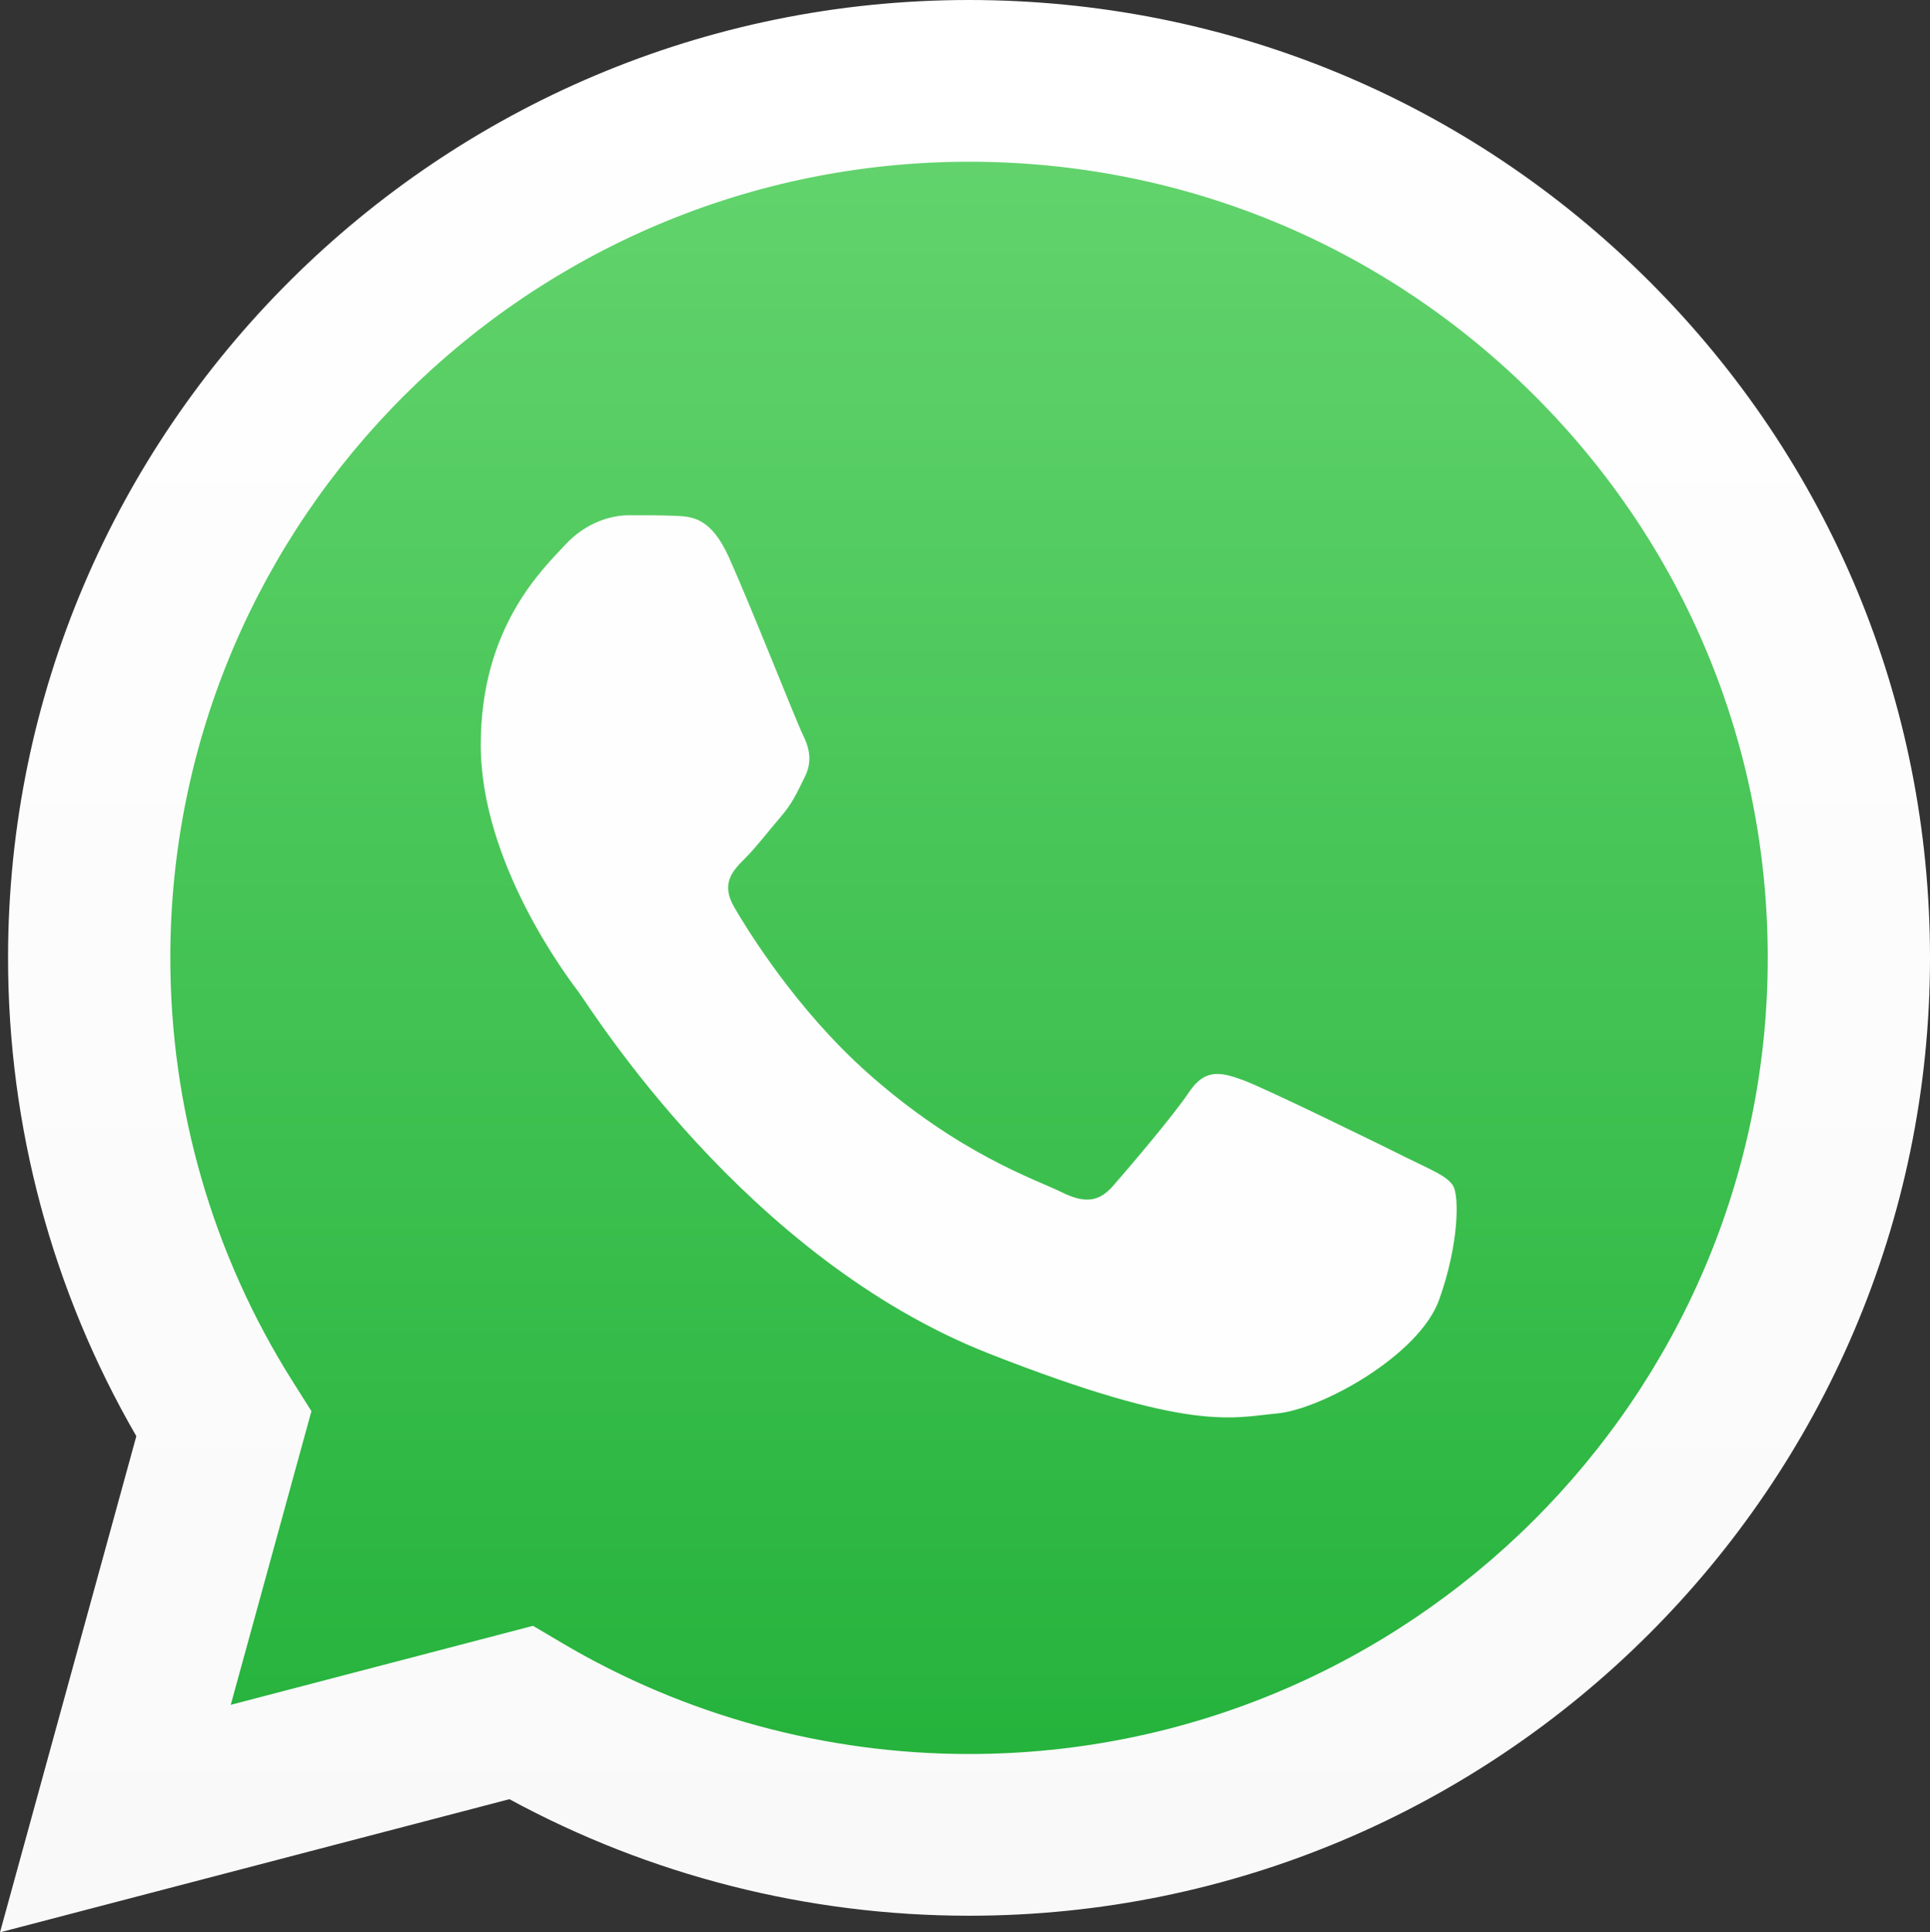
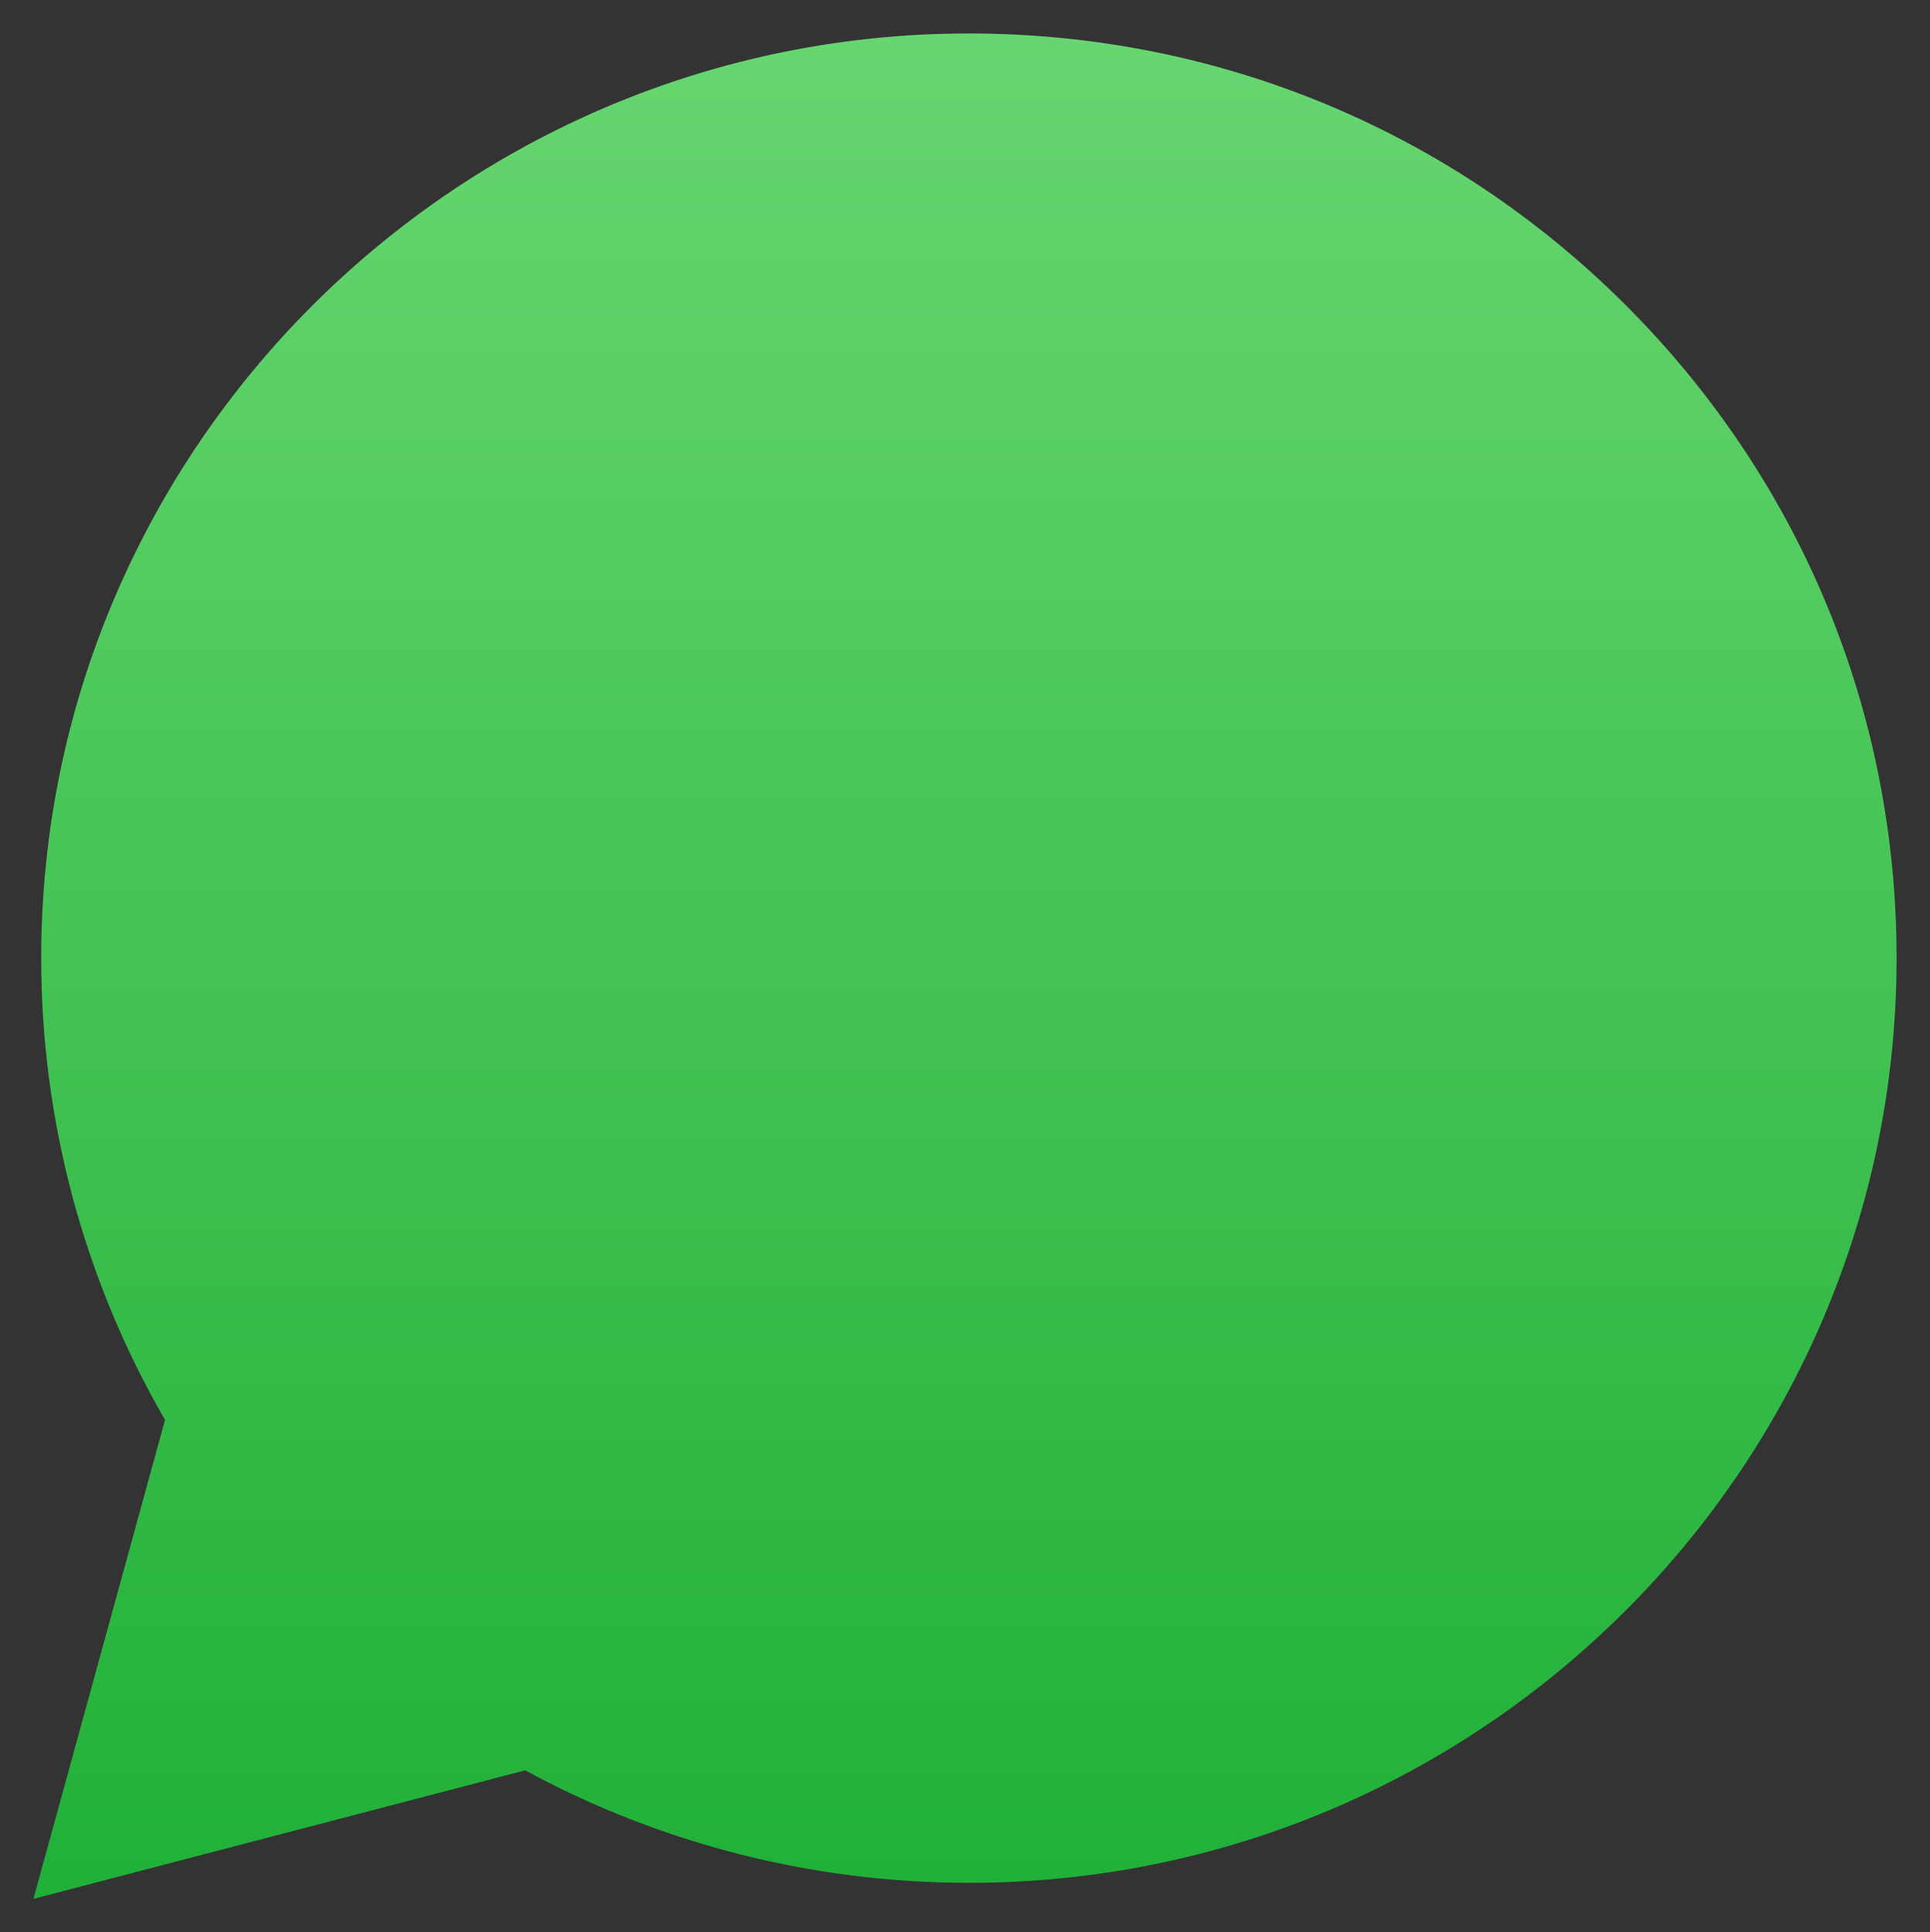
<svg xmlns="http://www.w3.org/2000/svg" xmlns:ns1="http://sodipodi.sourceforge.net/DTD/sodipodi-0.dtd" xmlns:ns2="http://www.inkscape.org/namespaces/inkscape" width="420.287" height="420.697" version="1.1" id="svg104" ns1:docname="WhatsApp.svg" ns2:export-filename="C:\Users\JuanJoseGonGi\WhatsApp.png" ns2:export-xdpi="8.6797829" ns2:export-ydpi="8.6797829" ns2:version="0.92.2 (5c3e80d, 2017-08-06)">
  <rect width="100%" height="100%" fill="#333333" stroke="none" />
  <ns1:namedview pagecolor="#ffffff" bordercolor="#666666" borderopacity="1" objecttolerance="10" gridtolerance="10" guidetolerance="10" ns2:pageopacity="0" ns2:pageshadow="2" ns2:window-width="1366" ns2:window-height="745" id="namedview106" showgrid="false" ns2:zoom="0.45825243" ns2:cx="221.05452" ns2:cy="276.20211" ns2:window-x="-8" ns2:window-y="-8" ns2:window-maximized="1" ns2:current-layer="svg104" fit-margin-top="0" fit-margin-left="0" fit-margin-right="0" fit-margin-bottom="0" />
  <defs id="defs88">
    <filter filterUnits="userSpaceOnUse" id="Filter_0" x="-398" y="-295" width="1310" height="1097">
      <feOffset in="SourceAlpha" dx="0" dy="3" id="feOffset2" />
      <feGaussianBlur result="blurOut" stdDeviation="2.828" id="feGaussianBlur4" />
      <feFlood flood-color="rgb(0, 0, 0)" result="floodOut" id="feFlood6" />
      <feComposite operator="atop" in="floodOut" in2="blurOut" id="feComposite8" />
      <feComponentTransfer id="feComponentTransfer12">
        <feFuncA type="linear" slope="0.28" id="feFuncA10" />
      </feComponentTransfer>
      <feMerge id="feMerge18">
        <feMergeNode id="feMergeNode14" />
        <feMergeNode in="SourceGraphic" id="feMergeNode16" />
      </feMerge>
    </filter>
    <filter filterUnits="userSpaceOnUse" id="Filter_1" x="-467" y="-357" width="1449" height="1236">
      <feOffset in="SourceAlpha" dx="0" dy="5" id="feOffset21" />
      <feGaussianBlur result="blurOut" stdDeviation="6.083" id="feGaussianBlur23" />
      <feFlood flood-color="rgb(0, 0, 0)" result="floodOut" id="feFlood25" />
      <feComposite operator="atop" in="floodOut" in2="blurOut" id="feComposite27" />
      <feComponentTransfer id="feComponentTransfer31">
        <feFuncA type="linear" slope="0.04" id="feFuncA29" />
      </feComponentTransfer>
      <feMerge id="feMerge37">
        <feMergeNode id="feMergeNode33" />
        <feMergeNode in="SourceGraphic" id="feMergeNode35" />
      </feMerge>
    </filter>
    <linearGradient id="PSgrad_0" x1="0" x2="0" y1="1" y2="0">
      <stop offset="0%" stop-color="rgb(32,176,56)" stop-opacity="1" id="stop40" />
      <stop offset="100%" stop-color="rgb(103,214,112)" stop-opacity="1" id="stop42" />
    </linearGradient>
    <linearGradient id="PSgrad_1" x1="0" x2="0" y1="1" y2="0">
      <stop offset="0%" stop-color="rgb(249,249,249)" stop-opacity="1" id="stop45" />
      <stop offset="100%" stop-color="rgb(255,255,255)" stop-opacity="1" id="stop47" />
    </linearGradient>
    <filter filterUnits="userSpaceOnUse" id="Filter_2" x="-459" y="-344" width="1434" height="1221">
      <feOffset in="SourceAlpha" dx="0" dy="5" id="feOffset50" />
      <feGaussianBlur result="blurOut" stdDeviation="4" id="feGaussianBlur52" />
      <feFlood flood-color="rgb(0, 0, 0)" result="floodOut" id="feFlood54" />
      <feComposite operator="atop" in="floodOut" in2="blurOut" id="feComposite56" />
      <feComponentTransfer id="feComponentTransfer60">
        <feFuncA type="linear" slope="0.06" id="feFuncA58" />
      </feComponentTransfer>
      <feMerge id="feMerge66">
        <feMergeNode id="feMergeNode62" />
        <feMergeNode in="SourceGraphic" id="feMergeNode64" />
      </feMerge>
    </filter>
    <filter filterUnits="userSpaceOnUse" id="Filter_3" x="84" y="97" width="350" height="333">
      <feOffset in="SourceAlpha" dx="0" dy="0" id="feOffset69" />
      <feGaussianBlur result="blurOut" stdDeviation="2.236" id="feGaussianBlur71" />
      <feFlood flood-color="rgb(0, 0, 0)" result="floodOut" id="feFlood73" />
      <feComposite operator="atop" in="floodOut" in2="blurOut" id="feComposite75" />
      <feComponentTransfer id="feComponentTransfer79">
        <feFuncA type="linear" slope="0.07" id="feFuncA77" />
      </feComponentTransfer>
      <feMerge id="feMerge85">
        <feMergeNode id="feMergeNode81" />
        <feMergeNode in="SourceGraphic" id="feMergeNode83" />
      </feMerge>
    </filter>
    <linearGradient gradientUnits="userSpaceOnUse" gradientTransform="matrix(1,0,0,1,3.289,4.77)" id="PSgrad_1-0" x1="46.273" x2="46.273" y1="458.49" y2="37.998">
      <stop offset="0%" stop-color="rgb(249,249,249)" stop-opacity="1" id="stop45-8" />
      <stop offset="100%" stop-color="rgb(255,255,255)" stop-opacity="1" id="stop47-9" />
    </linearGradient>
    <linearGradient gradientUnits="userSpaceOnUse" gradientTransform="matrix(1,0,0,1,3.289,4.77)" id="PSgrad_0-2" x1="53.552" x2="53.552" y1="451.211" y2="45.279">
      <stop offset="0%" stop-color="rgb(32,176,56)" stop-opacity="1" id="stop40-8" />
      <stop offset="100%" stop-color="rgb(103,214,112)" stop-opacity="1" id="stop42-9" />
    </linearGradient>
    <linearGradient gradientUnits="userSpaceOnUse" gradientTransform="matrix(1,0,0,1,-46.25,-38.017)" id="PSgrad_1-2" x1="46.273" x2="46.273" y1="458.49" y2="37.998">
      <stop offset="0%" stop-color="rgb(249,249,249)" stop-opacity="1" id="stop45-87" />
      <stop offset="100%" stop-color="rgb(255,255,255)" stop-opacity="1" id="stop47-2" />
    </linearGradient>
    <linearGradient gradientUnits="userSpaceOnUse" gradientTransform="matrix(1,0,0,1,-46.25,-38.017)" id="PSgrad_0-5" x1="53.552" x2="53.552" y1="451.211" y2="45.279">
      <stop offset="0%" stop-color="rgb(32,176,56)" stop-opacity="1" id="stop40-7" />
      <stop offset="100%" stop-color="rgb(103,214,112)" stop-opacity="1" id="stop42-8" />
    </linearGradient>
  </defs>
  <path ns2:connector-curvature="0" style="fill:url(#PSgrad_0-5);fill-rule:evenodd" d="M 7.276,413.413 35.936,309.128 C 18.259,278.609 8.956,243.986 8.971,208.518 9.015,97.557 99.64,7.284 210.991,7.284 c 54.042,0.02 104.765,20.98 142.906,59.018 38.142,38.04 59.135,88.603 59.114,142.377 -0.045,110.96 -90.678,201.244 -202.018,201.244 -0.007,0 0.007,0 0,0 h -0.083 c -33.811,-0.012 -67.033,-8.463 -96.54,-24.495 z" id="path90" />
-   <path ns2:connector-curvature="0" style="fill:url(#PSgrad_1-2);fill-rule:evenodd" d="M 0,420.697 29.688,312.672 C 11.376,281.058 1.74,245.194 1.755,208.453 1.801,93.512 95.677,0 211.021,0 267.002,0.023 319.544,21.733 359.054,61.135 398.563,100.539 420.31,152.916 420.287,208.617 c -0.046,114.943 -93.93,208.465 -209.263,208.465 -0.007,0 0.006,0 -0.001,0 h -0.085 C 175.914,417.067 141.5,408.316 110.935,391.709 Z m 116.075,-66.73 6.351,3.755 c 26.704,15.788 57.316,24.139 88.526,24.152 h 0.071 c 95.868,0 173.894,-77.727 173.932,-173.269 0.019,-46.297 -18.056,-89.832 -50.894,-122.582 C 301.221,53.272 257.551,35.225 211.092,35.209 c -95.94,0 -173.967,77.721 -174.005,173.255 -0.013,32.738 9.183,64.624 26.593,92.213 l 4.136,6.553 L 50.245,371.169 Z" id="path92" />
-   <path ns2:connector-curvature="0" style="fill:#fefefe;fill-rule:evenodd" d="m 158.72,121.307 c -3.916,-8.677 -8.037,-8.853 -11.764,-9.005 -3.048,-0.127 -6.536,-0.12 -10.021,-0.12 -3.486,0 -9.151,1.305 -13.944,6.521 -4.793,5.212 -18.3,17.814 -18.3,43.452 0,25.638 18.736,50.408 21.35,53.883 2.614,3.478 36.175,57.77 89.323,78.654 44.169,17.354 53.158,13.904 62.744,13.035 9.585,-0.869 30.936,-12.601 35.293,-24.768 4.357,-12.168 4.357,-22.596 3.05,-24.771 -1.307,-2.172 -4.793,-3.475 -10.022,-6.082 -5.228,-2.608 -30.936,-15.211 -35.729,-16.948 -4.792,-1.738 -8.278,-2.607 -11.764,2.608 -3.486,5.214 -13.507,16.947 -16.558,20.422 -3.05,3.478 -6.1,3.914 -11.328,1.306 -5.229,-2.608 -22.077,-8.108 -42.049,-25.854 -15.543,-13.811 -26.038,-30.871 -29.088,-36.087 -3.05,-5.212 -0.325,-8.033 2.293,-10.628 2.352,-2.335 5.229,-6.085 7.843,-9.127 2.614,-3.04 3.486,-5.212 5.229,-8.69 1.742,-3.476 0.871,-6.518 -0.436,-9.126 -1.307,-2.606 -11.472,-28.372 -16.122,-38.675 z" id="path94" />
</svg>